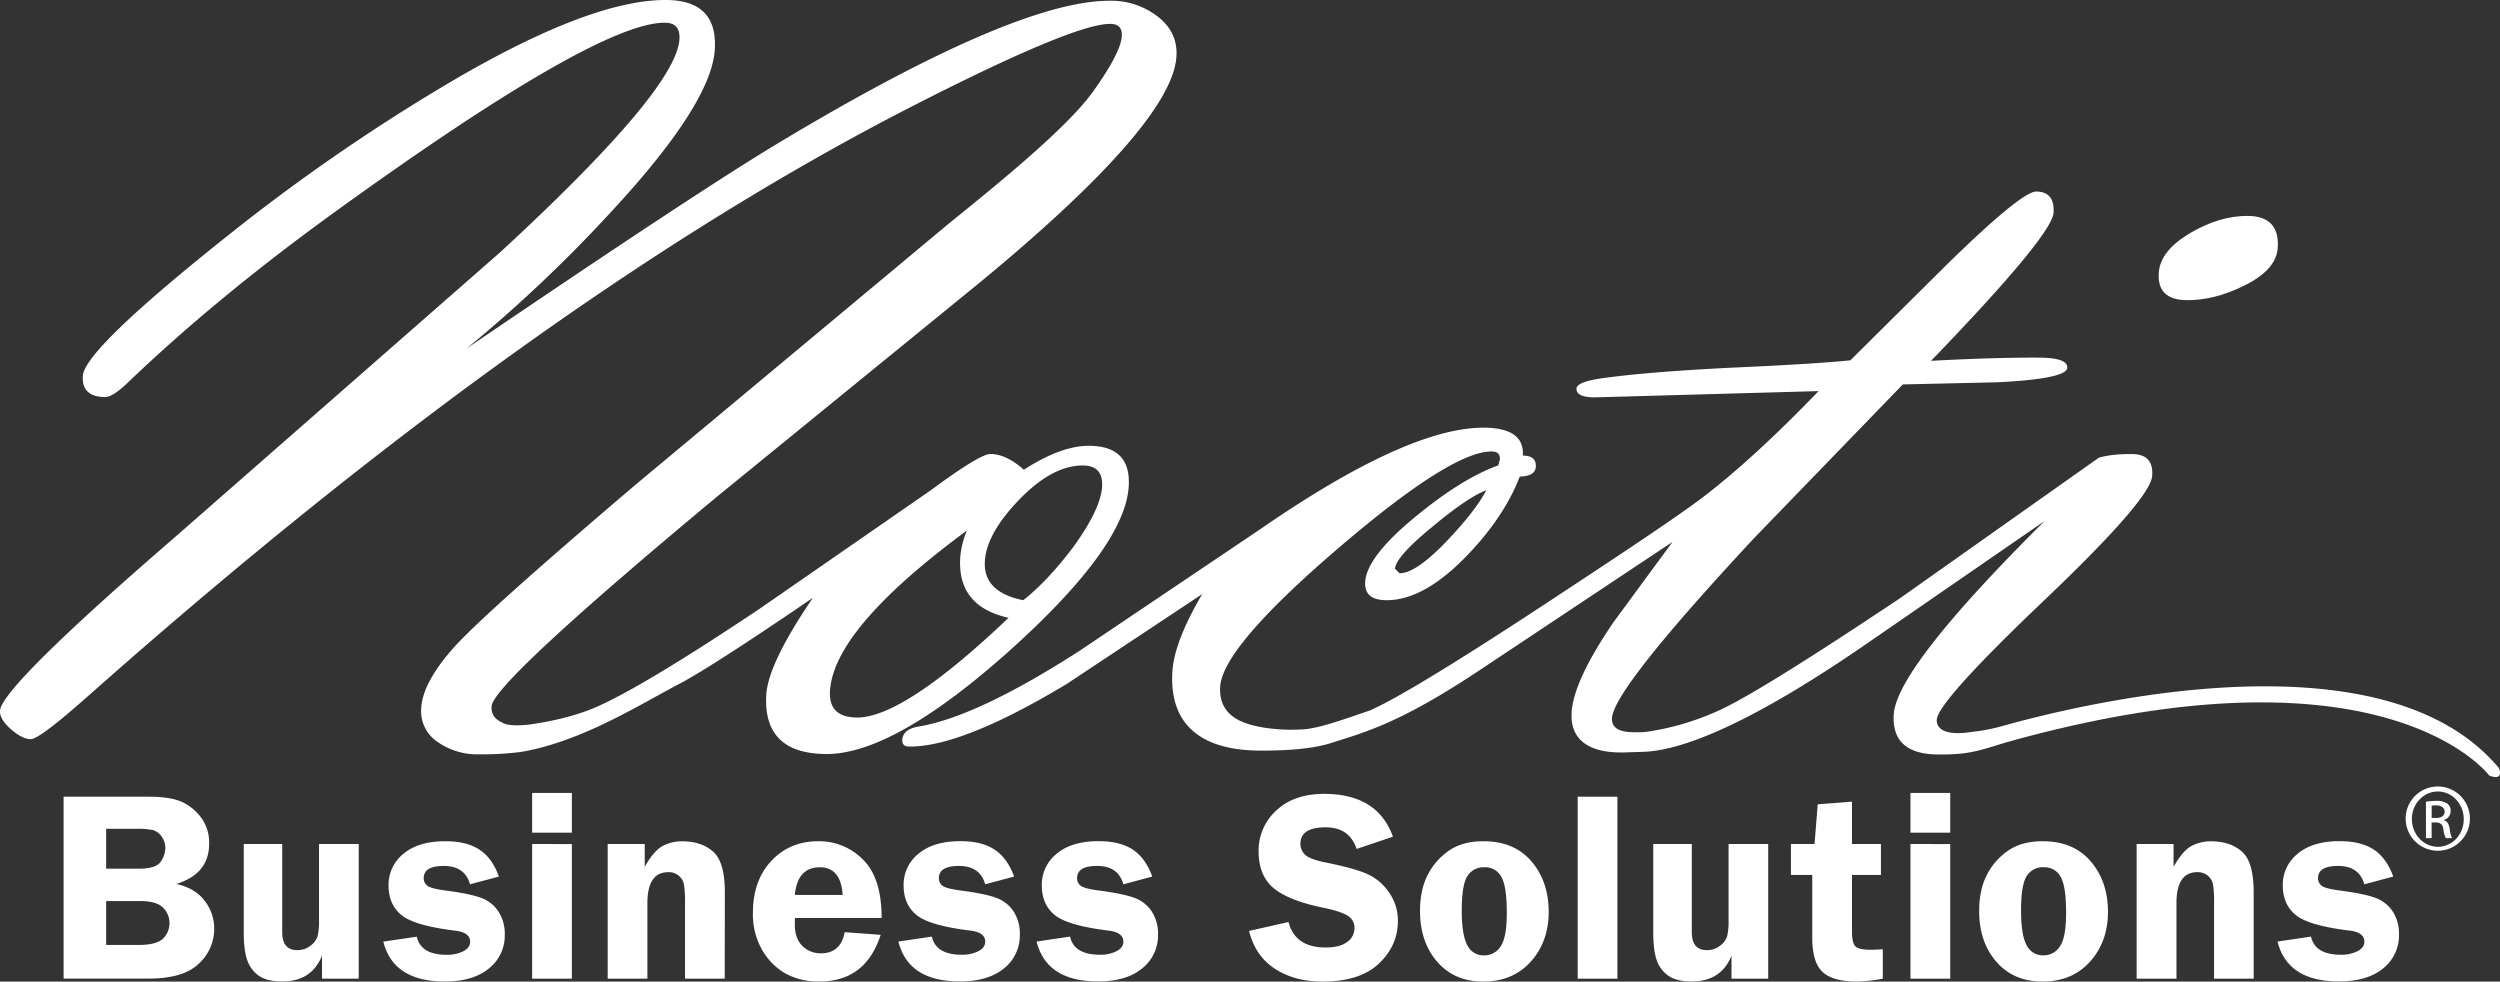
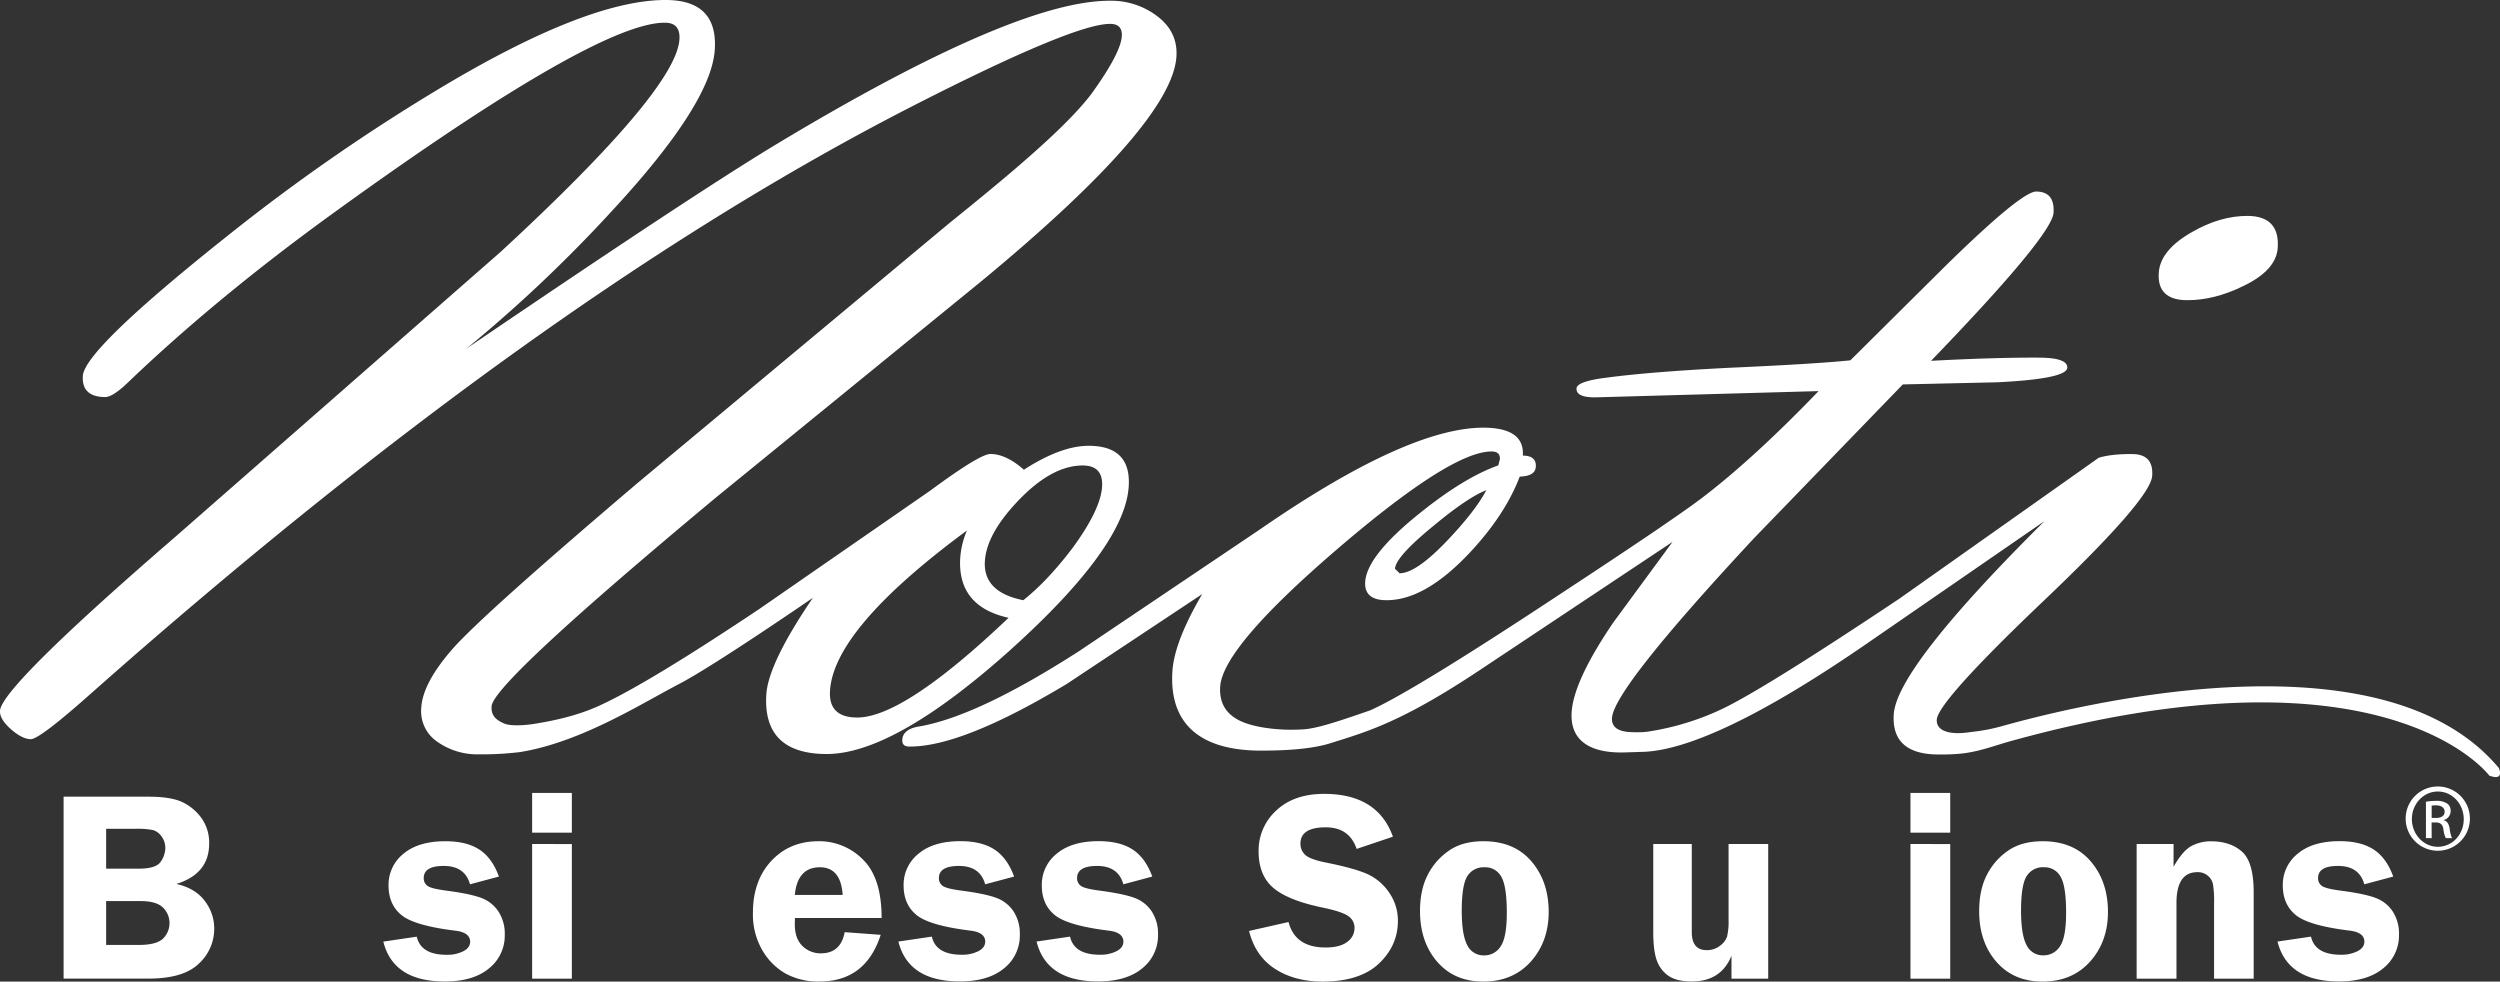
<svg xmlns="http://www.w3.org/2000/svg" viewBox="0 0 1089.62 427.83">
  <rect x="0" y="0" width="1089.62" height="427.83" fill="#333333" stroke="none" />
  <defs>
    <style>.cls-1{fill:#fff;}</style>
  </defs>
  <title>NBS_Logo_White</title>
  <g id="Layer_2" data-name="Layer 2">
    <g id="Layer_1-2" data-name="Layer 1">
      <path class="cls-1" d="M219.74,315.34c-3.69-1.61-5.73-3.49-5.48-7.51q.63-10.12,98.13-91.27l115.35-94q83.14-68.68,85-97.88.69-10.59-8.08-17.41A33,33,0,0,0,484,.33Q442.58,0,337.3,63.52q-36.6,22.2-133.94,88.38a616.08,616.08,0,0,0,63.07-59.65q43.6-47,45.11-70.63Q312.9.17,290.45,0,255.82-.22,190.22,39.39A842.65,842.65,0,0,0,100.15,102q-63.3,50.25-64.05,61.82c-.37,6.11,2.85,9.18,9.71,9.24q3.25,0,9.58-6,39.21-37.59,90.87-74.9Q260.34,9.69,289.82,9.9c4.52,0,6.61,2.43,6.31,7.26q-1.39,22-77.92,92.61L76.87,233.58Q.67,299.42,0,309.78c-.15,2.42,1.42,5.08,4.72,8s6.2,4.36,8.7,4.39,11.15-6.51,25.89-19.61q195.8-173.4,359.76-257,69.09-35.23,84.79-35.15c3.62,0,5.31,1.81,5.08,5.35Q488.49,23,476.3,40.07q-8,11.06-29.78,30-10.92,9.58-32.88,27.29L277.85,210.55Q209.71,268.48,197,283.11t-13.38,25.23a16.08,16.08,0,0,0,6.91,14.9,30.19,30.19,0,0,0,18,5.54,140.3,140.3,0,0,0,18.2-1c26.71-4.37,52.74-21.09,69.39-29.74,15.35-8,58.17-37.49,58.17-37.49q-19.43,28.59-20.29,42.09-1.62,25.79,26,26,29.49.19,80.31-45.31,50-45,51.64-71.31,1.13-17.59-17.22-17.72-12.15-.1-28.47,10.43c-5.17-4.55-10-6.84-14.57-6.86q-4.62,0-26.21,15.95l-74.76,51.76Q283,297.45,262,307.2c-8,3.78-17.53,6.44-28.68,8.21C230,316,222.88,316.71,219.74,315.34Zm209.52-70.81q.76-12.12,15.11-26.91T472,202.88q8.92.06,8.34,9.29-.65,9.92-12.78,26.55Q456.58,253.21,446,261.6,428.4,258.09,429.26,244.53Zm-55.79,68.2Q361,312.65,361.76,301q1.74-27.07,59.67-69.78a37.43,37.43,0,0,0-2.91,11.83q-1.35,21.25,21.06,26.22Q393.76,312.87,373.47,312.73Z" />
      <path class="cls-1" d="M953.13,130.83q11.91.07,24.48-6.1,14.52-6.92,15.14-16.78.88-13.77-13.19-13.85c-7.93,0-16,2.3-24.26,7.08q-13.8,7.86-14.41,17.76C940.38,126.82,944.48,130.77,953.13,130.83Z" />
      <path class="cls-1" d="M715.83,327.7c19.66-.49,52.29-15.76,98-47.31l77.3-53.3q-64.44,64-65.74,84.25-1.1,17.39,19.33,17.5c9.15.07,12.95-.66,17.15-1.63,4.87-1.14,9.64-2.86,14.32-4.15,164.14-45.44,208.78,15,208.78,15,6.86,2.49,4.15-3.32,4.15-3.32-48.81-58.45-174.23-30-215.8-18.47A81.07,81.07,0,0,1,859,319.05c-10.49,1.65-15.14-1.06-14.86-5.39q.51-7.94,46.89-52.08t47-54.21c.42-6.27-2.45-9.4-8.61-9.46s-11,.49-14.7,1.61L828,260.82q-59.64,39.81-77.79,48.36a116.55,116.55,0,0,1-31.73,9.66c-1,.17-2.63.28-2.63.28s-2.66.07-4.44,0c-6.12-.11-9.07-2.17-8.82-6.2q.82-12.75,62.13-78.59l64.62-66.78,41.21-.93q30.17-1.5,30.46-6.31c.18-2.89-3.88-4.38-12.18-4.43q-18.68-.12-47.18,1.38,52.74-54.67,53.39-64.56c.37-6.09-2.13-9.17-7.55-9.22q-6.48,0-39.71,32.57l-41.3,41q-15.28,1.58-53,3.26-33.94,1.73-52.79,4.23-13.37,1.6-13.56,4.74c-.16,2.57,2.46,3.89,7.87,3.91l97.63-2.73q-28.11,29.21-50.6,46.39-12.54,9.57-60.83,41.28-65.29,43.17-84,51.47c-12.73,4.41-22.14,7.62-28.4,8.23-2.06.2-6.21.26-8.28.19-9.49-.33-15.87-2-19.26-3.5q-10.12-4.39-9.45-15.23,1.08-17.08,50.89-59.85t67.43-42.66q3.79,0,3.6,3.39l-.71,2.67q-15.27,5.43-35,21.47-22.26,18-23,29.28c-.33,5.32,2.75,8,9.25,8q16.49.11,35.65-20,15.94-16.77,22.46-33.87c4.51-.12,6.86-1.54,7-4.29.21-3.21-1.68-4.84-5.65-4.86q.78-12-16.81-12.17-33.3-.22-97.84,44.39l-78.63,52.92q-44.88,28.86-70.33,33c-4.39.81-6.66,2.7-6.85,5.68-.14,2,.89,3,3.06,3q23,.15,68.59-27.28l59.07-39.18q-12.15,20.67-13,33.68c-1.44,22.85,12,35,40.23,34.54,3.68-.06,18.59,0,28.73-3.25,15.3-4.84,30.5-8.82,65.37-32.08l83.67-55.65-25.77,35.06q-17.34,25.45-18.22,39.2c-.73,11.56,6.93,17.92,23,17.52C710.07,327.89,713.93,327.74,715.83,327.7Zm-84.58-92.59Q617.32,249.89,610,249.85l-2-1.95q.32-5.25,16.62-18.58,15.12-12.58,23.19-15.67Q643.16,222.52,631.25,235.11Z" />
      <path class="cls-1" d="M1062.54,342.79a14,14,0,1,1-.07,0Zm-.07,2.2c-6.2,0-11.26,5.39-11.26,12s5.06,12.08,11.33,12.08,11.28-5.32,11.28-12-5-12.09-11.28-12.09Zm-2.63,20.31h-2.5V349.43a26.55,26.55,0,0,1,4.44-.37,8.16,8.16,0,0,1,4.88,1.19,3.79,3.79,0,0,1,1.44,3.29,4,4,0,0,1-3,3.86v.13c1.37.26,2.3,1.51,2.61,3.86a13.71,13.71,0,0,0,1,3.91H1066a11.45,11.45,0,0,1-1.06-4.05c-.37-2-1.38-2.78-3.39-2.78h-1.75Zm0-8.79h1.82c2.07,0,3.83-.76,3.83-2.72,0-1.4-1-2.78-3.83-2.78a14.47,14.47,0,0,0-1.82.12Z" />
      <path class="cls-1" d="M27.72,347.24h37q9.93,0,14.93,2.44a21.82,21.82,0,0,1,8.25,7,18.39,18.39,0,0,1,3.26,11q0,13.17-14.3,17.59,8.25,1.86,12.38,7.39a19.68,19.68,0,0,1,4.13,12,20.61,20.61,0,0,1-6.75,15.38q-6.73,6.48-21.9,6.48h-37Zm18.54,14v17.38H60.32q7.73,0,9.73-3.05a10.69,10.69,0,0,0,2-5.84,8.29,8.29,0,0,0-1.66-5.2,7,7,0,0,0-3.63-2.73,34.74,34.74,0,0,0-7.79-.56Zm0,31.5v19.11H60.52q7.31,0,10.32-2.55A9.48,9.48,0,0,0,71,395.53q-2.89-2.79-9.62-2.79Z" />
-       <path class="cls-1" d="M156.35,367.87v58.68h-16v-10q-4.55,11.22-17.32,11.22-6.63,0-10.17-2.47a13.63,13.63,0,0,1-5.08-6.74q-1.55-4.27-1.54-12.35V367.87H123v38.35q0,7.9,6.51,7.9a9.12,9.12,0,0,0,5.75-1.89,8.43,8.43,0,0,0,3.11-4,28.22,28.22,0,0,0,.67-7.38V367.87Z" />
      <path class="cls-1" d="M217.45,382.05l-12.6,3.37q-2.22-8-11.45-8-8.72,0-8.72,5.3a4,4,0,0,0,1.6,3.35q1.59,1.25,8.34,2.12,10,1.32,14.87,3.07a15.22,15.22,0,0,1,7.64,5.86A17.6,17.6,0,0,1,220,407.32a18.25,18.25,0,0,1-6.88,14.76q-6.88,5.7-19.26,5.7-22.44,0-26.79-17.38l14.58-2.15q1.8,7.9,13,7.9a15.53,15.53,0,0,0,7.26-1.54q3-1.55,3-4.16,0-4.08-6.57-4.83-17.78-2.19-23.39-6.81t-5.6-12.87a17.27,17.27,0,0,1,6.5-13.83q6.51-5.46,18.25-5.46,9.3,0,14.87,3.66T217.45,382.05Z" />
      <path class="cls-1" d="M249.24,345.61v17.32H231.93V345.61Zm0,22.26v58.68H231.93V367.87Z" />
-       <path class="cls-1" d="M315.87,426.55H298.56V393.61a46.94,46.94,0,0,0-.47-8.19,6.61,6.61,0,0,0-2.26-3.75,6.71,6.71,0,0,0-4.53-1.54q-9.14,0-9.13,13.48v32.94H264.86V367.87H281v9.93q4-7.08,7.9-9.12a18,18,0,0,1,8.43-2q8.37,0,13.48,4.5t5.11,17.69Z" />
      <path class="cls-1" d="M384.25,400.12H346.48q-.06,1.56-.06,2.73,0,6.27,3.34,9.47a11.15,11.15,0,0,0,8,3.19q8.67,0,10.4-9.23l15.69,1.16q-6.55,20.34-26.67,20.34a29.54,29.54,0,0,1-14.9-3.52A27.67,27.67,0,0,1,332.16,414a31.12,31.12,0,0,1-4-16.15q0-14,8-22.6t20.54-8.6a26.68,26.68,0,0,1,19.43,8Q384.26,382.62,384.25,400.12Zm-37.83-10.06h20.86Q366.47,378,357.35,378,347.58,378,346.42,390.06Z" />
      <path class="cls-1" d="M442,382.05l-12.61,3.37q-2.22-8-11.45-8-8.71,0-8.72,5.3a4,4,0,0,0,1.6,3.35q1.59,1.25,8.34,2.12,10.05,1.32,14.87,3.07a15.29,15.29,0,0,1,7.65,5.86,17.67,17.67,0,0,1,2.81,10.17,18.25,18.25,0,0,1-6.88,14.76q-6.89,5.7-19.26,5.7-22.44,0-26.79-17.38l14.58-2.15q1.8,7.9,13,7.9a15.53,15.53,0,0,0,7.26-1.54q3-1.55,3-4.16,0-4.08-6.57-4.83-17.77-2.19-23.39-6.81t-5.6-12.87a17.27,17.27,0,0,1,6.5-13.83q6.51-5.46,18.25-5.46,9.3,0,14.87,3.66T442,382.05Z" />
      <path class="cls-1" d="M502.22,382.05l-12.6,3.37q-2.22-8-11.45-8-8.71,0-8.72,5.3a4,4,0,0,0,1.6,3.35q1.59,1.25,8.34,2.12,10,1.32,14.87,3.07a15.22,15.22,0,0,1,7.64,5.86,17.6,17.6,0,0,1,2.82,10.17,18.25,18.25,0,0,1-6.88,14.76q-6.88,5.7-19.26,5.7-22.44,0-26.79-17.38l14.58-2.15q1.8,7.9,13,7.9a15.53,15.53,0,0,0,7.26-1.54q3-1.55,3-4.16,0-4.08-6.57-4.83-17.78-2.19-23.39-6.81t-5.6-12.87a17.27,17.27,0,0,1,6.5-13.83q6.51-5.46,18.25-5.46,9.3,0,14.87,3.66T502.22,382.05Z" />
      <path class="cls-1" d="M607.1,364.67,591.29,370q-3.18-9.42-13.5-9.41-11,0-11,7.14a6.46,6.46,0,0,0,2.06,4.83q2.05,2,9.31,3.43,12.14,2.44,17.76,4.94a22.81,22.81,0,0,1,9.49,8.05,21.23,21.23,0,0,1,3.86,12.4q0,10.76-8.28,18.59t-24.52,7.85q-12.19,0-20.76-5.55T544.4,405.75l17.2-3.89q2.89,11.1,16.12,11.1,6.38,0,9.51-2.47a7.32,7.32,0,0,0,3.13-5.9,6.12,6.12,0,0,0-2.84-5.4q-2.85-1.92-11-3.61Q561.42,392.45,555,387t-6.44-15.89a23.57,23.57,0,0,1,7.69-17.84q7.69-7.26,20.87-7.26Q600.42,346,607.1,364.67Z" />
      <path class="cls-1" d="M646.55,366.65q13.41,0,20.92,8.77t7.52,22q0,13-7.81,21.7t-20.75,8.69q-12.52,0-20-8.6t-7.52-22.08q0-9.36,3.4-15.9a28.24,28.24,0,0,1,9.31-10.54Q637.49,366.64,646.55,366.65ZM647,378a8.29,8.29,0,0,0-7.41,3.8q-2.49,3.81-2.49,15.14,0,10.41,2.37,14.93a7.86,7.86,0,0,0,7.42,4.54,8.34,8.34,0,0,0,7.12-3.87q2.73-3.86,2.73-14.73,0-11.57-2.41-15.69A7.91,7.91,0,0,0,647,378Z" />
-       <path class="cls-1" d="M687.63,426.55V347.24h17.31v79.31Z" />
      <path class="cls-1" d="M770.67,367.87v58.68h-16v-10q-4.53,11.22-17.31,11.22-6.63,0-10.17-2.47a13.7,13.7,0,0,1-5.09-6.74q-1.53-4.27-1.53-12.35V367.87h16.79v38.35q0,7.9,6.51,7.9a9.14,9.14,0,0,0,5.75-1.89,8.49,8.49,0,0,0,3.11-4,28.34,28.34,0,0,0,.66-7.38V367.87Z" />
-       <path class="cls-1" d="M807.19,381.35v24.81q0,4.65,1.39,6.22c.92,1,3.1,1.57,6.54,1.57q2.37,0,5.49-.24v12.84a73.3,73.3,0,0,1-10.86,1.28q-10.82,0-15.34-4.15t-4.54-15V381.35h-9.29V367.87h10.28l1.4-17.32,14.93-1.16v18.48H819.8v13.48Z" />
      <path class="cls-1" d="M850,345.61v17.32H832.67V345.61Zm0,22.26v58.68H832.67V367.87Z" />
      <path class="cls-1" d="M890.31,366.65q13.41,0,20.92,8.77t7.52,22q0,13-7.81,21.7t-20.75,8.69q-12.54,0-20.05-8.6t-7.52-22.08q0-9.36,3.4-15.9a28.24,28.24,0,0,1,9.31-10.54Q881.25,366.64,890.31,366.65Zm.46,11.33a8.29,8.29,0,0,0-7.41,3.8q-2.49,3.81-2.49,15.14,0,10.41,2.37,14.93a7.86,7.86,0,0,0,7.42,4.54,8.34,8.34,0,0,0,7.12-3.87q2.73-3.86,2.73-14.73,0-11.57-2.41-15.69A7.91,7.91,0,0,0,890.77,378Z" />
      <path class="cls-1" d="M982.26,426.55H965V393.61a46.94,46.94,0,0,0-.47-8.19,6.61,6.61,0,0,0-2.26-3.75,6.75,6.75,0,0,0-4.54-1.54q-9.12,0-9.12,13.48v32.94H931.25V367.87h16.09v9.93q4-7.08,7.9-9.12a18,18,0,0,1,8.43-2q8.37,0,13.48,4.5t5.11,17.69Z" />
      <path class="cls-1" d="M1043.09,382.05l-12.61,3.37q-2.2-8-11.45-8-8.71,0-8.71,5.3a4,4,0,0,0,1.6,3.35q1.59,1.25,8.33,2.12c6.71.88,11.66,1.9,14.88,3.07a15.31,15.31,0,0,1,7.64,5.86,17.6,17.6,0,0,1,2.82,10.17,18.26,18.26,0,0,1-6.89,14.76q-6.89,5.7-19.26,5.7-22.43,0-26.79-17.38l14.59-2.15q1.8,7.9,13,7.9a15.6,15.6,0,0,0,7.27-1.54q3-1.55,3-4.16,0-4.08-6.56-4.83-17.79-2.19-23.39-6.81t-5.61-12.87a17.28,17.28,0,0,1,6.51-13.83q6.51-5.46,18.24-5.46,9.3,0,14.88,3.66T1043.09,382.05Z" />
    </g>
  </g>
</svg>